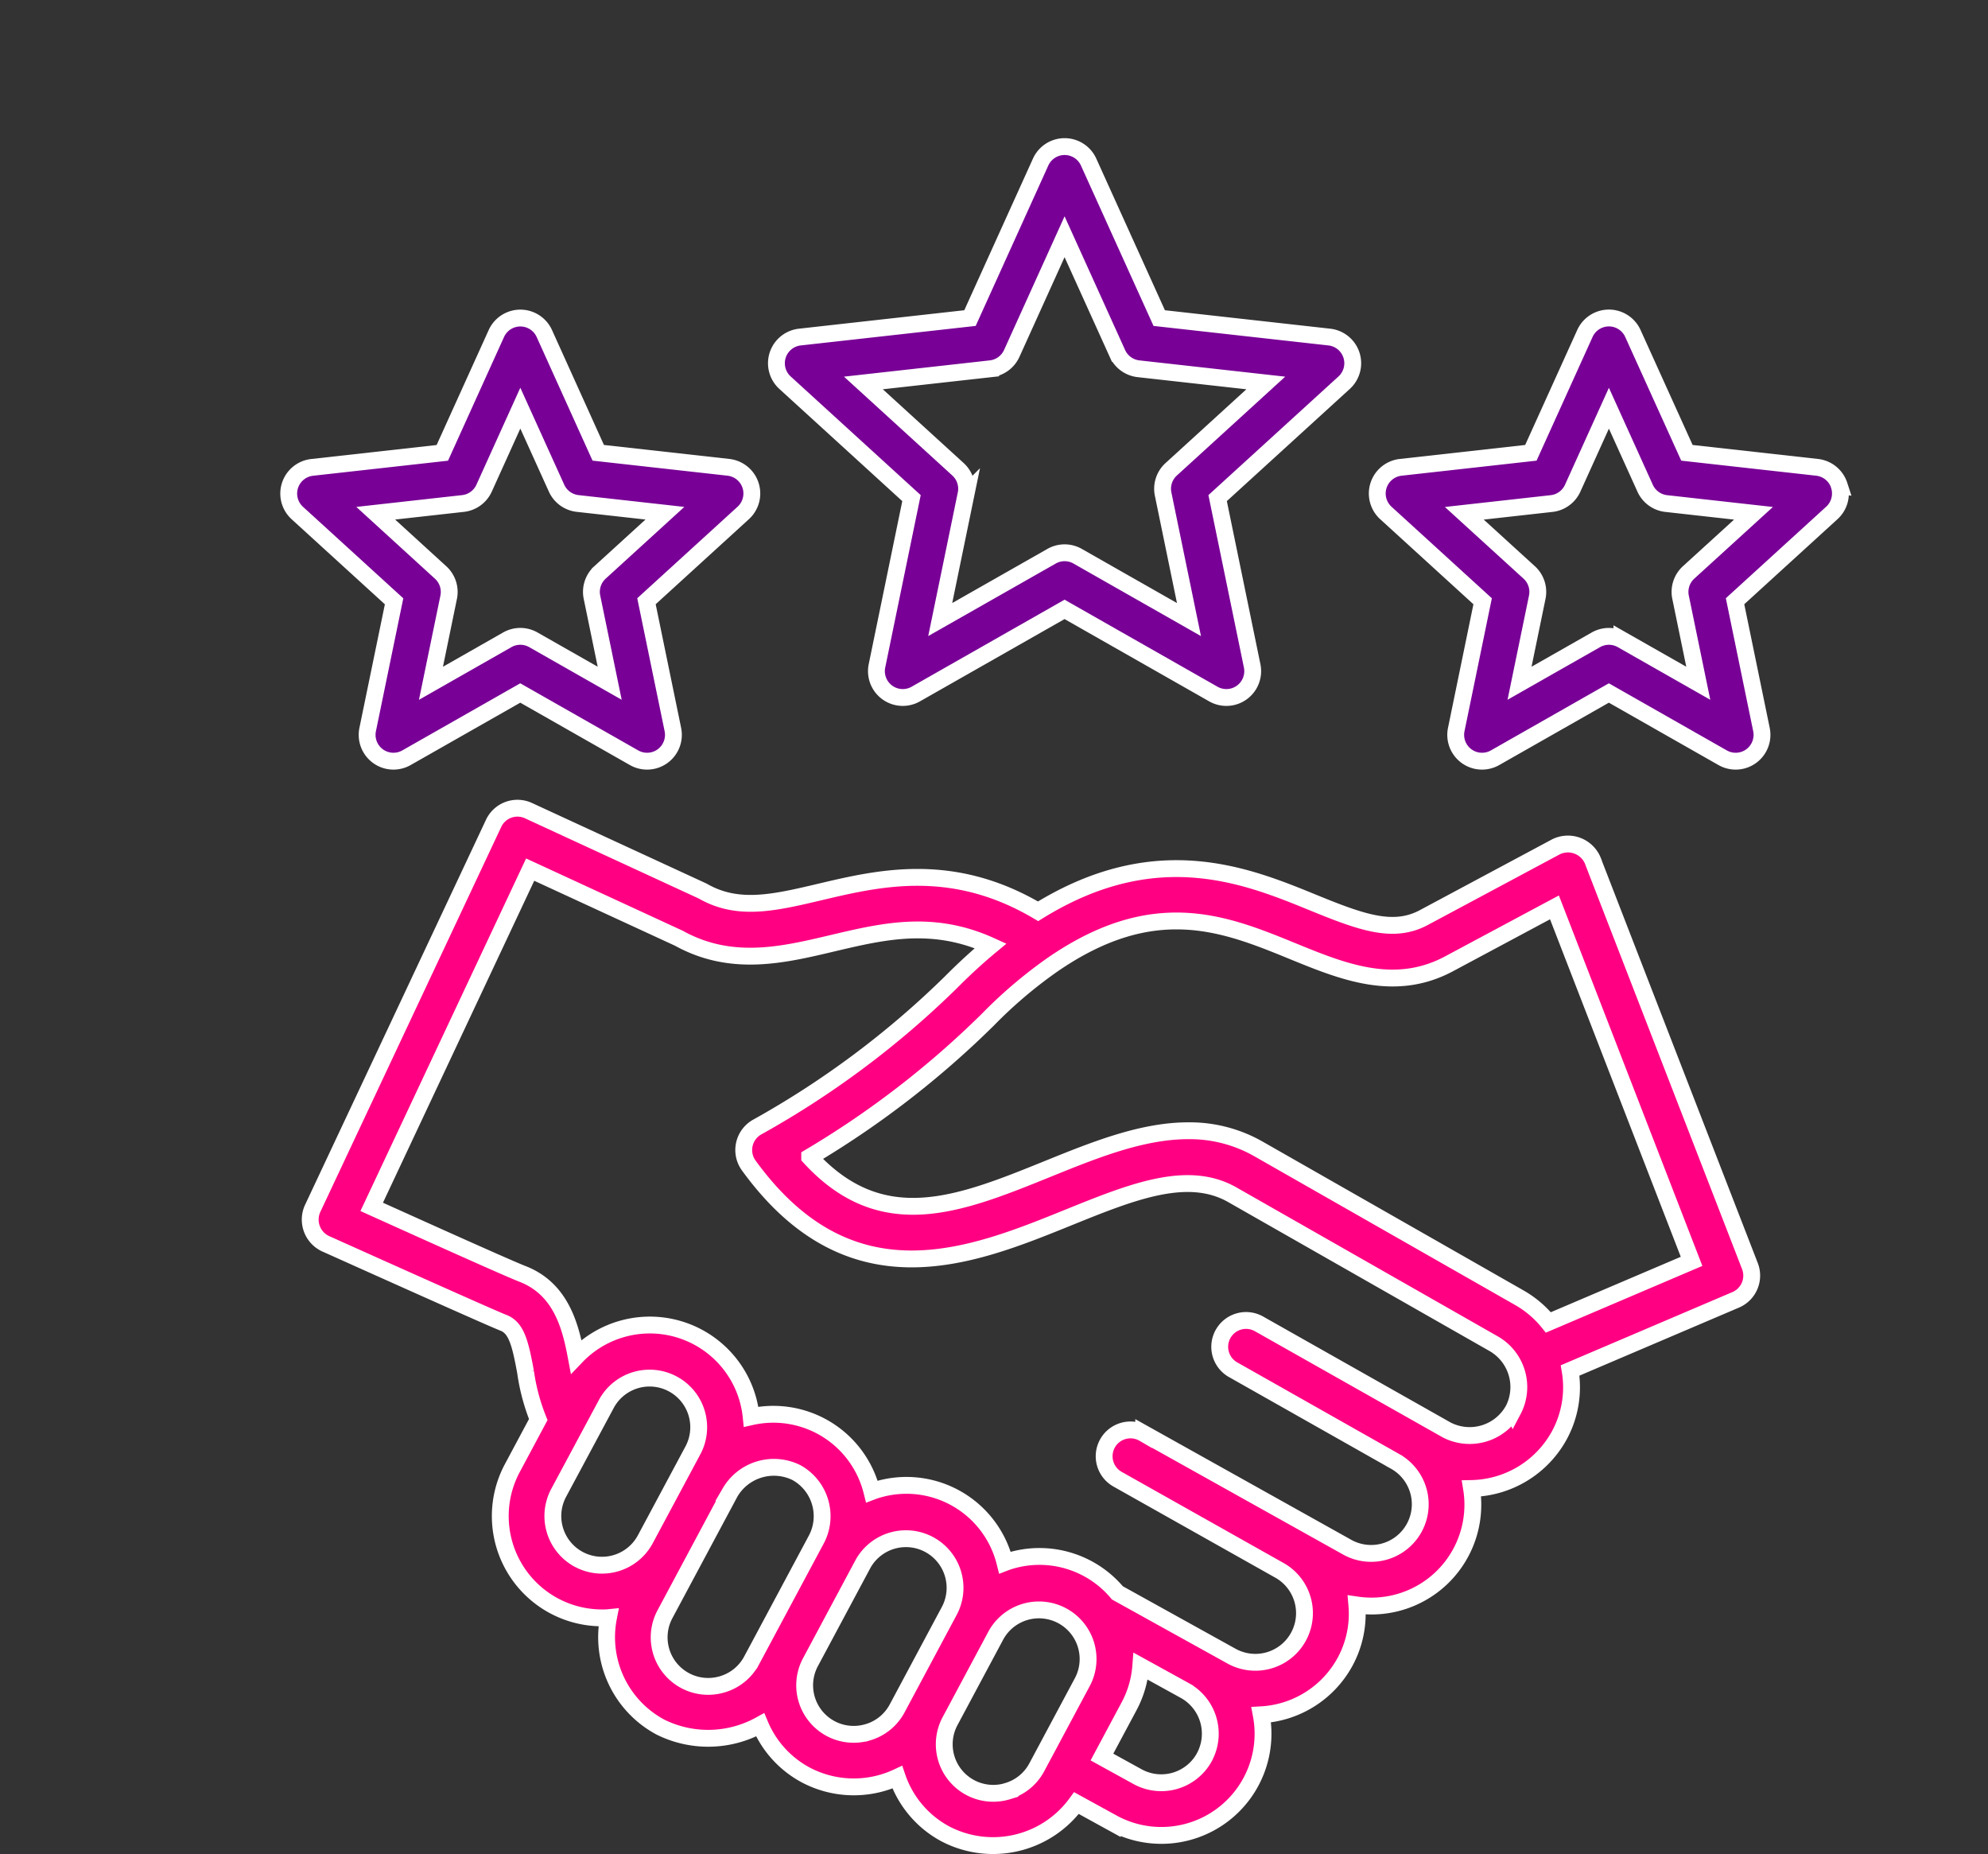
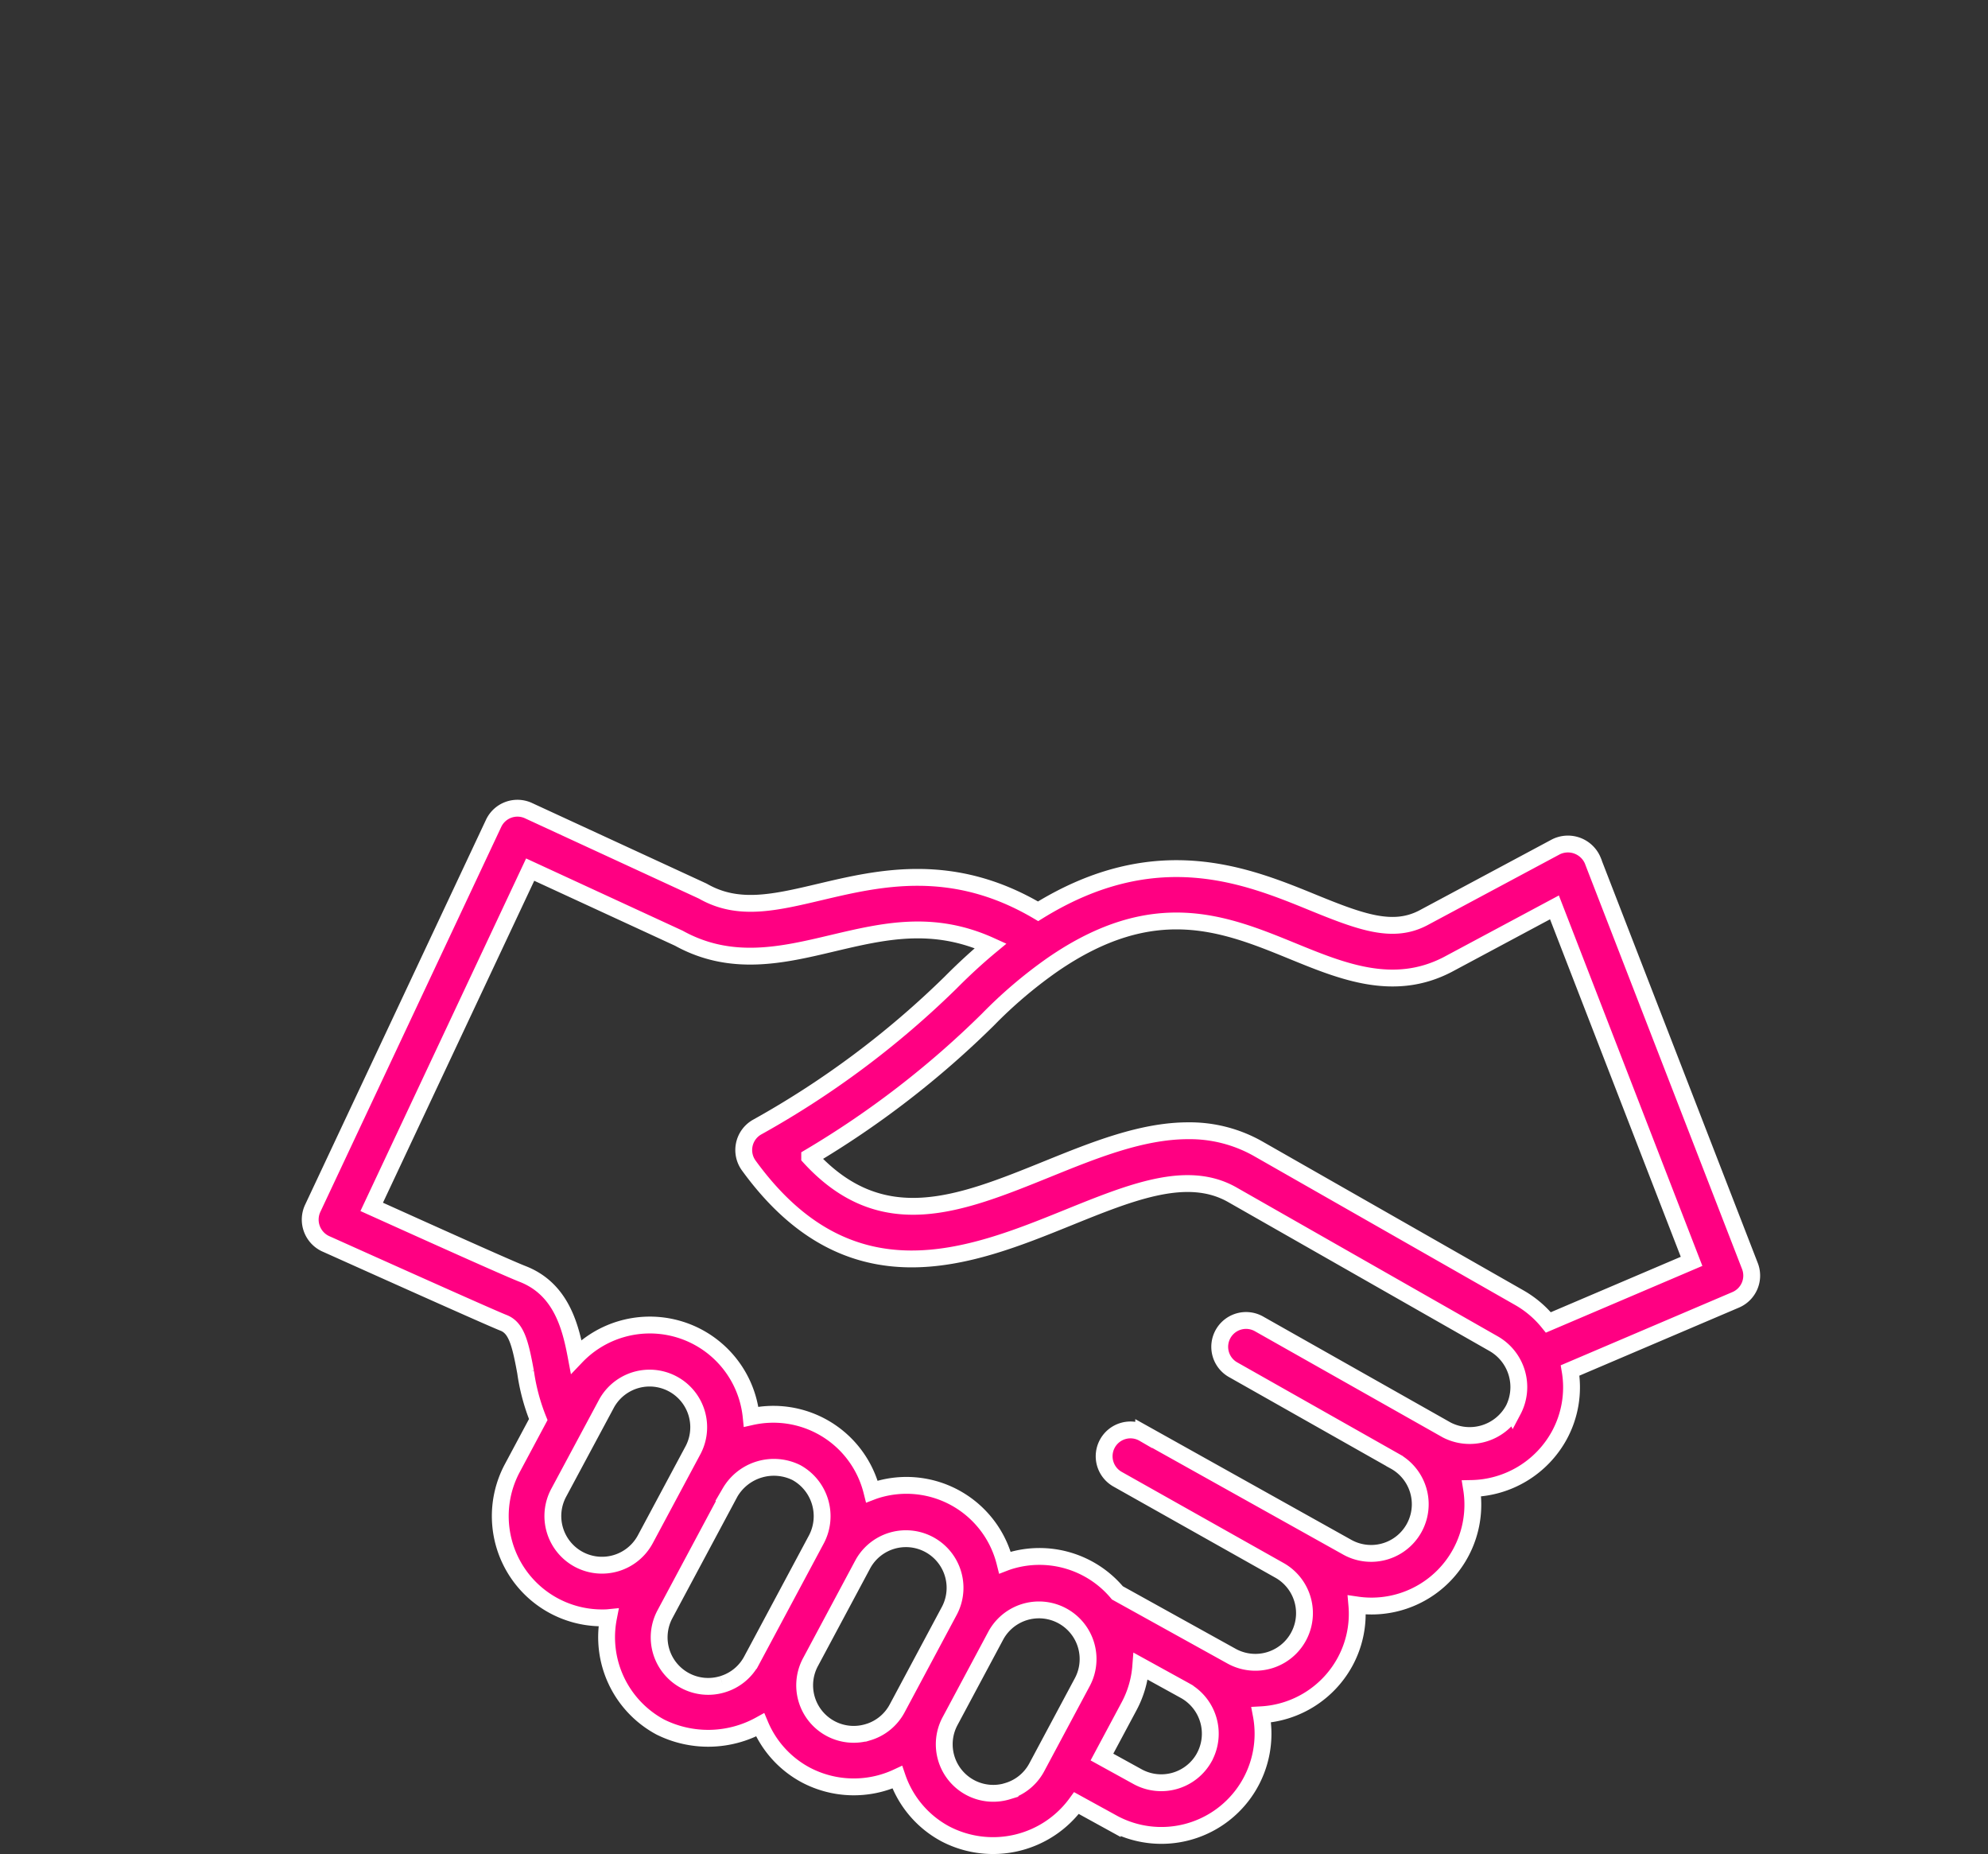
<svg xmlns="http://www.w3.org/2000/svg" width="118.007" height="110.044" viewBox="0 0 118.007 110.044">
  <rect x="0" y="0" width="118.007" height="110.044" fill="#333333" stroke="none" />
  <defs>
    <clipPath id="clip-path">
-       <path id="Path_21632" data-name="Path 21632" d="M8109.1,3742.787l10.275-3.149,9.779,1.491s21.546-6.133,22.707-5.469,32.319,5.469,32.319,5.469,13.756,4.972,13.922,4.144,13.427-25.193,8.785-31.988-14.917-16.077-39.778-18.066-50.386-1.16-60,6.63-21.216,1.989-15.912,16.077S8109.1,3742.787,8109.1,3742.787Z" transform="translate(-7408 -147)" fill="#fff" stroke="#707070" stroke-width="1" />
-     </clipPath>
+       </clipPath>
  </defs>
  <g id="Group_1891" data-name="Group 1891" transform="translate(-552.863 -3558.467)">
    <path id="handshake" d="M99.637,41.541a1.6,1.6,0,0,0-2.195-.813l-7.875,4.215c-1.8.939-3.667.262-6.557-.919-3.959-1.618-9.319-3.8-16.3.525-5.076-3-9.411-1.982-12.933-1.15-2.71.64-4.851,1.146-6.921-.019-.037-.021-.074-.04-.112-.057L36.459,38.576a1.563,1.563,0,0,0-2.069.754L23.646,62.191a1.58,1.58,0,0,0,.829,2.114c.139.06,9.6,4.317,10.5,4.667.756.293.991,1.161,1.314,2.935a11.986,11.986,0,0,0,.751,2.807L35.5,77.594a6.04,6.04,0,0,0,5.317,8.889c.131,0,.262,0,.392-.013a6.051,6.051,0,0,0,3.078,6.493,6.372,6.372,0,0,0,5.924-.13,6.012,6.012,0,0,0,2.712,2.976,6.105,6.105,0,0,0,5.428.132,6.018,6.018,0,0,0,2.86,3.365,6.118,6.118,0,0,0,7.776-1.832l2.126,1.169a6.034,6.034,0,0,0,8.843-6.408,6.041,6.041,0,0,0,4.96-3.117,5.964,5.964,0,0,0,.715-3.4,6.014,6.014,0,0,0,6.808-6.913,6.069,6.069,0,0,0,5.2-3.135A5.961,5.961,0,0,0,98.29,71.8l9.831-4.192a1.563,1.563,0,0,0,.844-2s-9.3-23.987-9.329-24.064ZM39.449,83.014a2.919,2.919,0,0,1-1.2-3.946L41.1,73.751a2.916,2.916,0,0,1,5.142,2.75L43.39,81.827a2.919,2.919,0,0,1-3.941,1.187Zm8.529,7.408a2.91,2.91,0,0,1-3.415-4.16l3.861-7.218a3.014,3.014,0,0,1,3.941-1.182,2.954,2.954,0,0,1,1.194,3.945l-3.853,7.2A2.894,2.894,0,0,1,47.978,90.422Zm8.636,2.846A2.91,2.91,0,0,1,53.2,89.108l3.116-5.826h0a2.916,2.916,0,0,1,5.142,2.75l-3.116,5.827a2.894,2.894,0,0,1-1.727,1.41Zm8.287,3.5a2.91,2.91,0,0,1-3.415-4.16l2.727-5.1a2.916,2.916,0,0,1,5.142,2.75l-2.727,5.1A2.891,2.891,0,0,1,64.9,96.765Zm11.675-2.009a2.919,2.919,0,0,1-3.96,1.149L70.5,94.742l1.611-3.012a6,6,0,0,0,.693-2.376l2.6,1.432.014.008A2.927,2.927,0,0,1,76.576,94.756ZM94.9,74.168a2.963,2.963,0,0,1-3.944,1.158l-11.1-6.272a1.563,1.563,0,1,0-1.537,2.721l9.559,5.407a2.916,2.916,0,1,1-2.8,5.117l-12.1-6.759a1.563,1.563,0,1,0-1.533,2.724l9.561,5.381a2.916,2.916,0,1,1-2.8,5.117L71.418,85a6.032,6.032,0,0,0-6.385-1.9q-.147.045-.29.1-.038-.151-.083-.3a6.022,6.022,0,0,0-7.524-4.018q-.147.045-.291.1-.038-.151-.083-.3a6.023,6.023,0,0,0-7.084-4.135,6.149,6.149,0,0,0-.236-1.171,6.044,6.044,0,0,0-10.151-2.4c-.334-1.779-.887-4.013-3.187-4.906-.9-.349-5.8-2.558-8.434-3.745l-.517-.233,9.407-20.016,8.824,4.071c3.114,1.723,6.164,1,9.115.3,3.052-.721,5.96-1.408,9.395.152q-1.2.995-2.381,2.186a53.63,53.63,0,0,1-11.49,8.577,1.563,1.563,0,0,0-.488,2.274c6.039,8.322,13.184,5.429,18.924,3.106,3.822-1.548,7.124-2.884,9.785-1.367L93.732,70.2a2.965,2.965,0,0,1,1.17,3.972Zm2.1-5.219a6.1,6.1,0,0,0-1.727-1.468L79.79,58.652a8.237,8.237,0,0,0-4.171-1.078c-2.745,0-5.571,1.144-8.335,2.263-5.251,2.126-9.841,3.984-14.132-.7a54.925,54.925,0,0,0,10.58-8.16,27.132,27.132,0,0,1,3.811-3.242c6.051-4.184,10.237-2.473,14.284-.818,2.951,1.206,6,2.453,9.2.79l6.334-3.39L105.5,65.325Z" transform="translate(547.774 3568)" fill="#ff0082" stroke="#fff" stroke-width="1" />
    <g id="Mask_Group_17" data-name="Mask Group 17" transform="translate(-129 11.166)" clip-path="url(#clip-path)">
-       <path id="handshake-2" data-name="handshake" d="M57.195,20.863l-2.05,9.957a1.563,1.563,0,0,0,2.3,1.673l8.836-5.027,8.836,5.027a1.563,1.563,0,0,0,2.3-1.674l-2.05-9.957,7.511-6.85A1.563,1.563,0,0,0,82,11.305L71.9,10.178,67.708.918a1.563,1.563,0,0,0-2.847,0l-4.194,9.26-10.1,1.127a1.563,1.563,0,0,0-.88,2.708Zm4.7-7.677a1.563,1.563,0,0,0,1.25-.908l3.137-6.927,3.137,6.927a1.563,1.563,0,0,0,1.25.908l7.557.843L72.61,19.153a1.563,1.563,0,0,0-.478,1.47l1.534,7.448-6.609-3.76a1.564,1.564,0,0,0-1.546,0L58.9,28.07l1.534-7.448a1.563,1.563,0,0,0-.478-1.47L54.34,14.029ZM24.913,34.6a1.563,1.563,0,0,0,2.3,1.673l6.759-3.845,6.759,3.845a1.563,1.563,0,0,0,2.3-1.674l-1.568-7.616,5.745-5.24a1.563,1.563,0,0,0-.88-2.708l-7.728-.862L35.4,11.094a1.563,1.563,0,0,0-2.847,0l-3.208,7.083-7.728.862a1.563,1.563,0,0,0-.88,2.708l5.745,5.24Zm.479-12.84,5.182-.578a1.563,1.563,0,0,0,1.25-.908l2.151-4.75,2.151,4.749a1.563,1.563,0,0,0,1.25.908l5.182.578-3.852,3.513a1.563,1.563,0,0,0-.478,1.47l1.052,5.107-4.532-2.578a1.564,1.564,0,0,0-1.546,0L28.67,31.853l1.052-5.107a1.563,1.563,0,0,0-.478-1.47Zm86.873-1.654a1.563,1.563,0,0,0-1.313-1.07l-7.728-.862-3.208-7.083a1.563,1.563,0,0,0-2.847,0l-3.208,7.083-7.728.862a1.563,1.563,0,0,0-.88,2.708l5.745,5.24L89.531,34.6a1.563,1.563,0,0,0,2.3,1.673l6.759-3.845,6.759,3.845a1.563,1.563,0,0,0,2.3-1.674l-1.568-7.616,5.745-5.24a1.562,1.562,0,0,0,.433-1.638Zm-8.941,5.167a1.563,1.563,0,0,0-.478,1.47l1.052,5.107-4.532-2.578a1.564,1.564,0,0,0-1.546,0l-4.532,2.578,1.052-5.107a1.563,1.563,0,0,0-.478-1.47L90.01,21.763l5.182-.578a1.563,1.563,0,0,0,1.25-.908l2.151-4.75,2.151,4.75a1.563,1.563,0,0,0,1.25.908l5.182.578ZM99.637,41.541a1.6,1.6,0,0,0-2.195-.813l-7.875,4.215c-1.8.939-3.667.262-6.557-.919-3.959-1.618-9.319-3.8-16.3.525-5.076-3-9.411-1.982-12.933-1.15-2.71.64-4.851,1.146-6.921-.019-.037-.021-.074-.04-.112-.057L36.459,38.576a1.563,1.563,0,0,0-2.069.754L23.646,62.191a1.58,1.58,0,0,0,.829,2.114c.139.06,9.6,4.317,10.5,4.667.756.293.991,1.161,1.314,2.935a11.986,11.986,0,0,0,.751,2.807L35.5,77.594a6.04,6.04,0,0,0,5.317,8.889c.131,0,.262,0,.392-.013a6.051,6.051,0,0,0,3.078,6.493,6.372,6.372,0,0,0,5.924-.13,6.012,6.012,0,0,0,2.712,2.976,6.105,6.105,0,0,0,5.428.132,6.018,6.018,0,0,0,2.86,3.365,6.118,6.118,0,0,0,7.776-1.832l2.126,1.169a6.034,6.034,0,0,0,8.843-6.408,6.041,6.041,0,0,0,4.96-3.117,5.964,5.964,0,0,0,.715-3.4,6.014,6.014,0,0,0,6.808-6.913,6.069,6.069,0,0,0,5.2-3.135A5.961,5.961,0,0,0,98.29,71.8l9.831-4.192a1.563,1.563,0,0,0,.844-2s-9.3-23.987-9.329-24.064ZM39.449,83.014a2.919,2.919,0,0,1-1.2-3.946L41.1,73.751a2.916,2.916,0,0,1,5.142,2.75L43.39,81.827a2.919,2.919,0,0,1-3.941,1.187Zm8.529,7.408a2.91,2.91,0,0,1-3.415-4.16l3.861-7.218a3.014,3.014,0,0,1,3.941-1.182,2.954,2.954,0,0,1,1.194,3.945l-3.853,7.2A2.894,2.894,0,0,1,47.978,90.422Zm8.636,2.846A2.91,2.91,0,0,1,53.2,89.108l3.116-5.826h0a2.916,2.916,0,0,1,5.142,2.75l-3.116,5.827a2.894,2.894,0,0,1-1.727,1.41Zm8.287,3.5a2.91,2.91,0,0,1-3.415-4.16l2.727-5.1a2.916,2.916,0,0,1,5.142,2.75l-2.727,5.1A2.891,2.891,0,0,1,64.9,96.765Zm11.675-2.009a2.919,2.919,0,0,1-3.96,1.149L70.5,94.742l1.611-3.012a6,6,0,0,0,.693-2.376l2.6,1.432.014.008A2.927,2.927,0,0,1,76.576,94.756ZM94.9,74.168a2.963,2.963,0,0,1-3.944,1.158l-11.1-6.272a1.563,1.563,0,1,0-1.537,2.721l9.559,5.407a2.916,2.916,0,1,1-2.8,5.117l-12.1-6.759a1.563,1.563,0,1,0-1.533,2.724l9.561,5.381a2.916,2.916,0,1,1-2.8,5.117L71.418,85a6.032,6.032,0,0,0-6.385-1.9q-.147.045-.29.1-.038-.151-.083-.3a6.022,6.022,0,0,0-7.524-4.018q-.147.045-.291.1-.038-.151-.083-.3a6.023,6.023,0,0,0-7.084-4.135,6.149,6.149,0,0,0-.236-1.171,6.044,6.044,0,0,0-10.151-2.4c-.334-1.779-.887-4.013-3.187-4.906-.9-.349-5.8-2.558-8.434-3.745l-.517-.233,9.407-20.016,8.824,4.071c3.114,1.723,6.164,1,9.115.3,3.052-.721,5.96-1.408,9.395.152q-1.2.995-2.381,2.186a53.63,53.63,0,0,1-11.49,8.577,1.563,1.563,0,0,0-.488,2.274c6.039,8.322,13.184,5.429,18.924,3.106,3.822-1.548,7.124-2.884,9.785-1.367L93.732,70.2a2.965,2.965,0,0,1,1.17,3.972Zm2.1-5.219a6.1,6.1,0,0,0-1.727-1.468L79.79,58.652a8.237,8.237,0,0,0-4.171-1.078c-2.745,0-5.571,1.144-8.335,2.263-5.251,2.126-9.841,3.984-14.132-.7a54.925,54.925,0,0,0,10.58-8.16,27.132,27.132,0,0,1,3.811-3.242c6.051-4.184,10.237-2.473,14.284-.818,2.951,1.206,6,2.453,9.2.79l6.334-3.39L105.5,65.325Z" transform="translate(678.774 3556)" fill="#780096" stroke="#fff" stroke-width="1" />
-     </g>
+       </g>
  </g>
</svg>